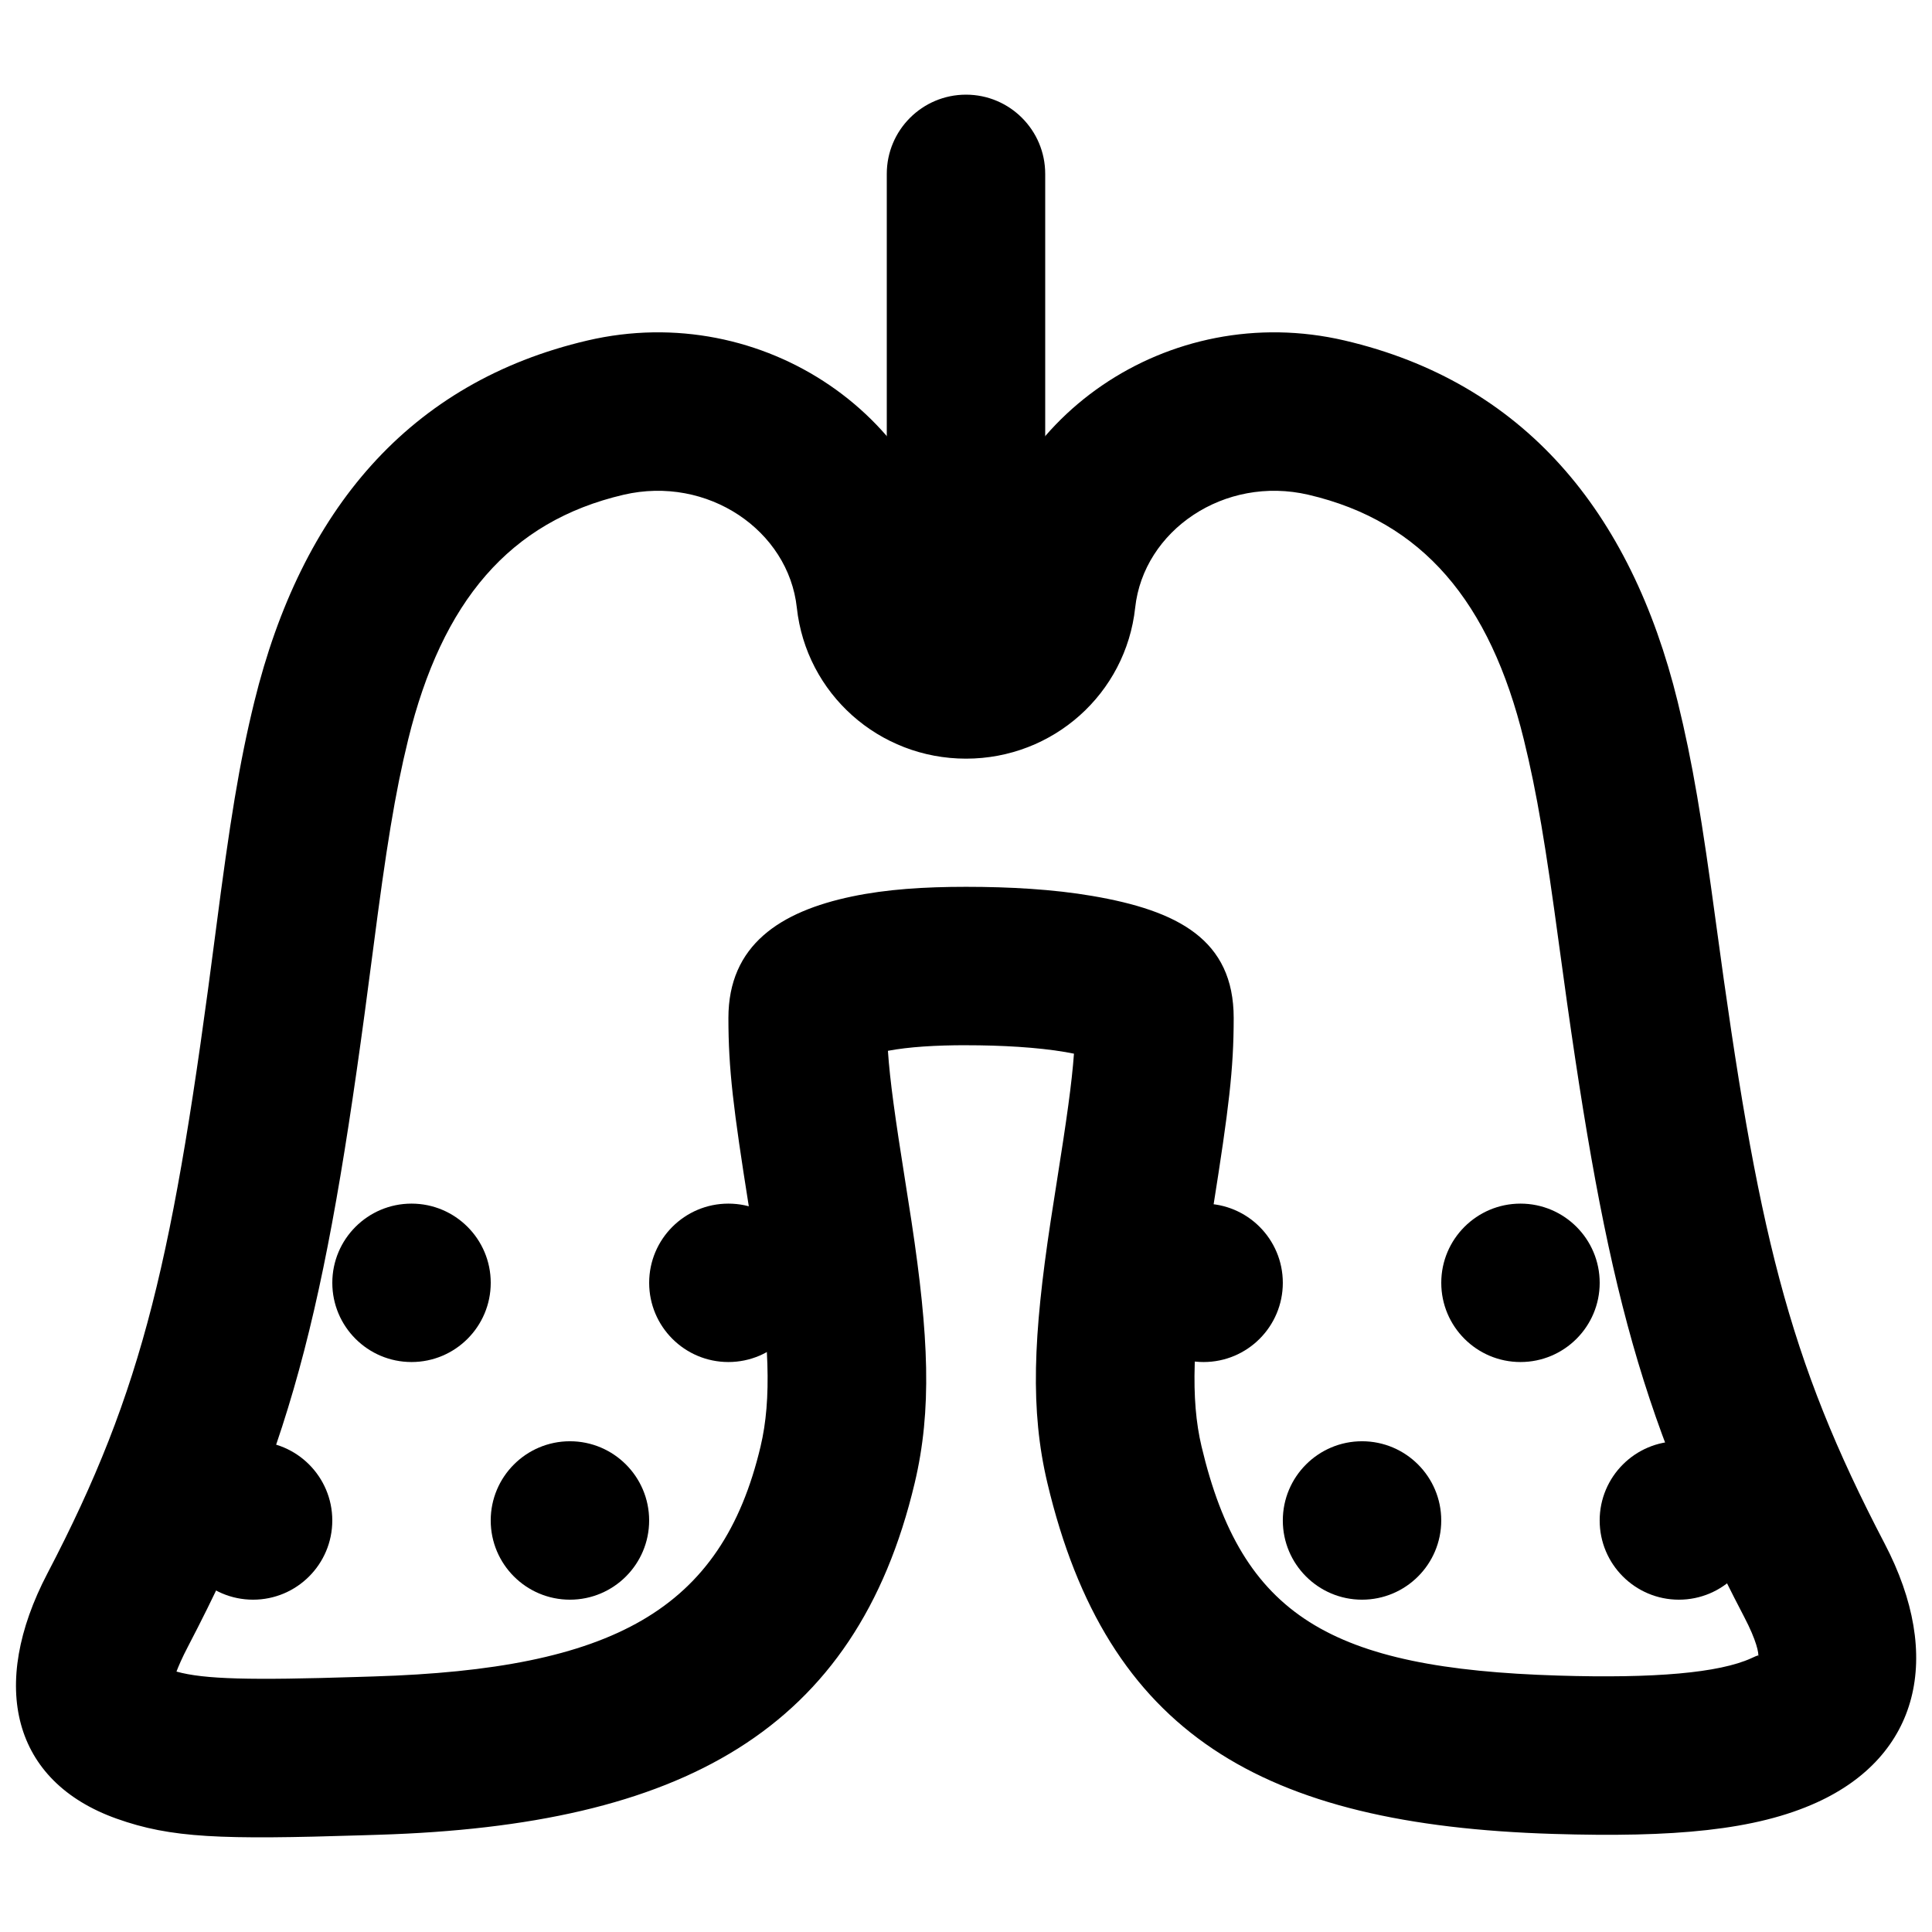
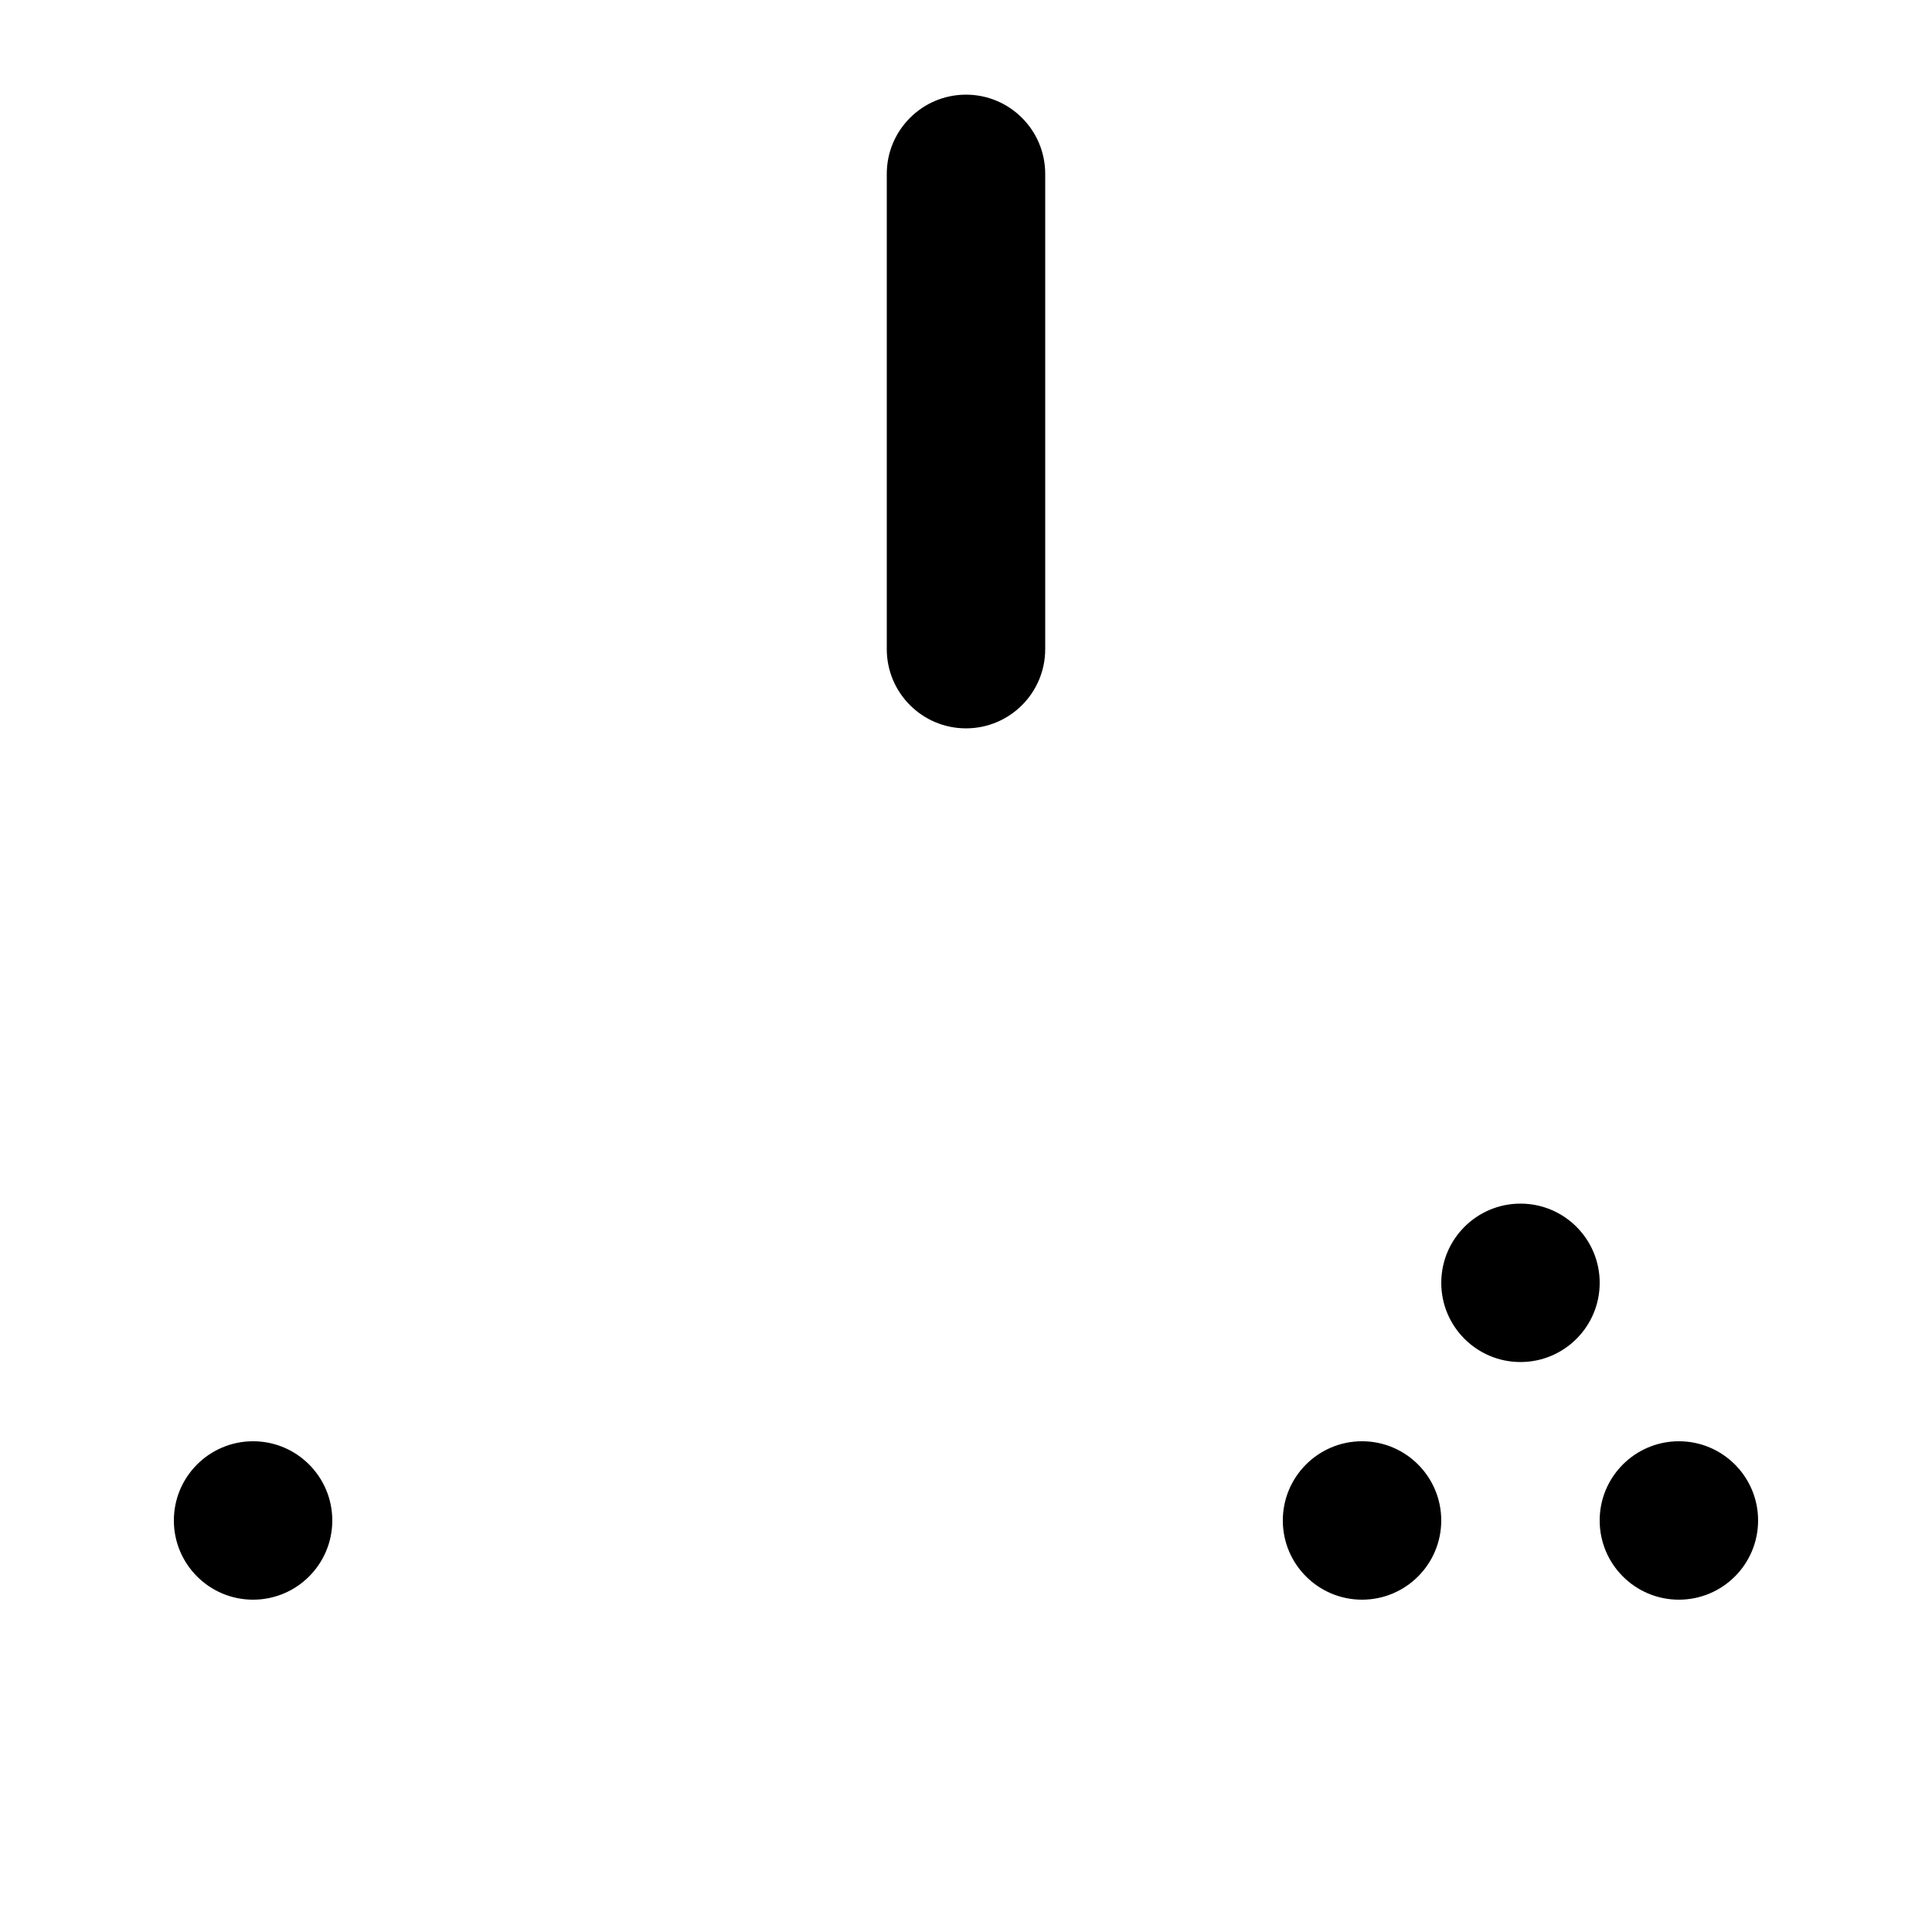
<svg xmlns="http://www.w3.org/2000/svg" width="800px" height="800px" version="1.1" viewBox="144 144 512 512">
  <defs>
    <clipPath id="a">
-       <path d="m148.09 232h503.81v399h-503.81z" />
-     </clipPath>
+       </clipPath>
  </defs>
-   <path d="m274.05 483.96c0 11.59-9.406 20.992-20.992 20.992-11.59 0-20.992-9.402-20.992-20.992 0-11.586 9.402-20.988 20.992-20.988 11.586 0 20.992 9.402 20.992 20.988" fill-rule="evenodd" />
-   <path d="m358.02 483.96c0 11.59-9.406 20.992-20.992 20.992-11.59 0-20.992-9.402-20.992-20.992 0-11.586 9.402-20.988 20.992-20.988 11.586 0 20.992 9.402 20.992 20.988" fill-rule="evenodd" />
  <path d="m232.06 546.94c0 11.59-9.406 20.992-20.992 20.992-11.59 0-20.992-9.402-20.992-20.992 0-11.586 9.402-20.992 20.992-20.992 11.586 0 20.992 9.406 20.992 20.992" fill-rule="evenodd" />
-   <path d="m316.03 546.94c0 11.59-9.406 20.992-20.992 20.992-11.59 0-20.992-9.402-20.992-20.992 0-11.586 9.402-20.992 20.992-20.992 11.586 0 20.992 9.406 20.992 20.992" fill-rule="evenodd" />
  <path d="m525.95 483.96c0 11.59 9.406 20.992 20.992 20.992 11.59 0 20.992-9.402 20.992-20.992 0-11.586-9.402-20.988-20.992-20.988-11.586 0-20.992 9.402-20.992 20.988" fill-rule="evenodd" />
-   <path d="m441.98 483.96c0 11.59 9.402 20.992 20.992 20.992 11.586 0 20.988-9.402 20.988-20.992 0-11.586-9.402-20.988-20.988-20.988-11.59 0-20.992 9.402-20.992 20.988" fill-rule="evenodd" />
  <path d="m567.93 546.94c0 11.59 9.406 20.992 20.992 20.992 11.59 0 20.992-9.402 20.992-20.992 0-11.586-9.402-20.992-20.992-20.992-11.586 0-20.992 9.406-20.992 20.992" fill-rule="evenodd" />
  <path d="m483.96 546.94c0 11.59 9.406 20.992 20.992 20.992 11.59 0 20.992-9.402 20.992-20.992 0-11.586-9.402-20.992-20.992-20.992-11.586 0-20.992 9.406-20.992 20.992" fill-rule="evenodd" />
  <g clip-path="url(#a)">
    <path d="m400.01 421c9.387 0 18.844 0.531 26.363 1.812 0.789 0.137 1.539 0.277 2.238 0.422-0.57 7.844-1.926 17.398-4.578 34.121-0.746 4.684-1.164 7.363-1.609 10.309-4.613 30.465-5.445 50.023-0.855 69.355 15.742 66.371 56.641 90.609 134.06 92.988 31.863 0.98 53.602-0.926 69.91-8.367 26.922-12.281 33.633-38.477 17.902-68.582-25.77-49.309-33.676-82.961-44.668-164.29-3.734-27.637-6.215-42.684-10.164-58.781-12.453-50.75-41.055-84.715-88.285-95.754-46.574-10.875-92.277 20.465-97.23 66.297-0.156 1.414-1.402 2.531-3.082 2.531-1.703 0-2.949-1.113-3.106-2.535-4.953-45.828-50.656-77.168-97.223-66.293-47.238 11.039-75.84 45.004-88.289 95.754-3.981 16.211-6.496 31.914-10.184 60.457-11.211 86.75-19.012 121.48-44.652 170.54-15.555 29.758-9.234 55.129 18.297 64.961 14.527 5.188 27.684 5.602 65.164 4.422 2.172-0.07 2.172-0.07 4.344-0.137 80.121-2.465 126.45-27.453 142.04-93.223 4.59-19.328 3.758-38.887-0.852-69.352-0.449-2.945-0.867-5.625-1.609-10.309-2.742-17.258-4.098-26.883-4.637-34.871 5.523-1.047 12.672-1.484 20.703-1.484zm-206.24 159.44c28.668-54.863 37.25-93.074 49.078-184.61 3.496-27.043 5.828-41.602 9.32-55.832 8.977-36.586 26.855-57.816 57.062-64.875 22.316-5.211 43.727 9.469 45.938 29.93 2.469 22.773 21.742 40 44.844 40 23.086 0 42.352-17.23 44.82-39.996 2.215-20.465 23.621-35.145 45.941-29.934 30.203 7.059 48.082 28.289 57.059 64.875 3.492 14.227 5.793 28.18 9.336 54.398 11.613 85.922 20.371 123.21 49.062 178.11 3.242 6.199 3.953 9.672 3.715 10.602 0.145-0.57 0.133-0.559-1.832 0.34-8.516 3.883-25.625 5.387-51.191 4.598-60.387-1.855-83.836-15.754-94.5-60.715-2.988-12.586-2.336-27.953 1.512-53.379 0.43-2.82 0.836-5.422 1.566-10.012 4.148-26.152 5.441-36.617 5.441-50.16 0-20.809-14.855-28.48-37.496-32.348-10.352-1.77-21.875-2.414-33.434-2.414-11.152 0-21.098 0.648-30.23 2.559-19.051 3.988-32.746 12.879-32.746 32.203 0 13.543 1.293 24.008 5.445 50.16 0.727 4.59 1.133 7.191 1.562 10.012 3.848 25.426 4.5 40.793 1.516 53.375-10.301 43.434-39.164 59.004-102.48 60.949-2.199 0.066-2.199 0.066-4.383 0.137-28.195 0.891-40.504 0.641-47.93-1.426 0.574-1.504 1.512-3.691 3.004-6.543z" fill-rule="evenodd" />
  </g>
  <path d="m420.99 316.03v-125.95c0-11.594-9.398-20.992-20.992-20.992s-20.992 9.398-20.992 20.992v125.95c0 11.594 9.398 20.992 20.992 20.992s20.992-9.398 20.992-20.992z" fill-rule="evenodd" />
</svg>